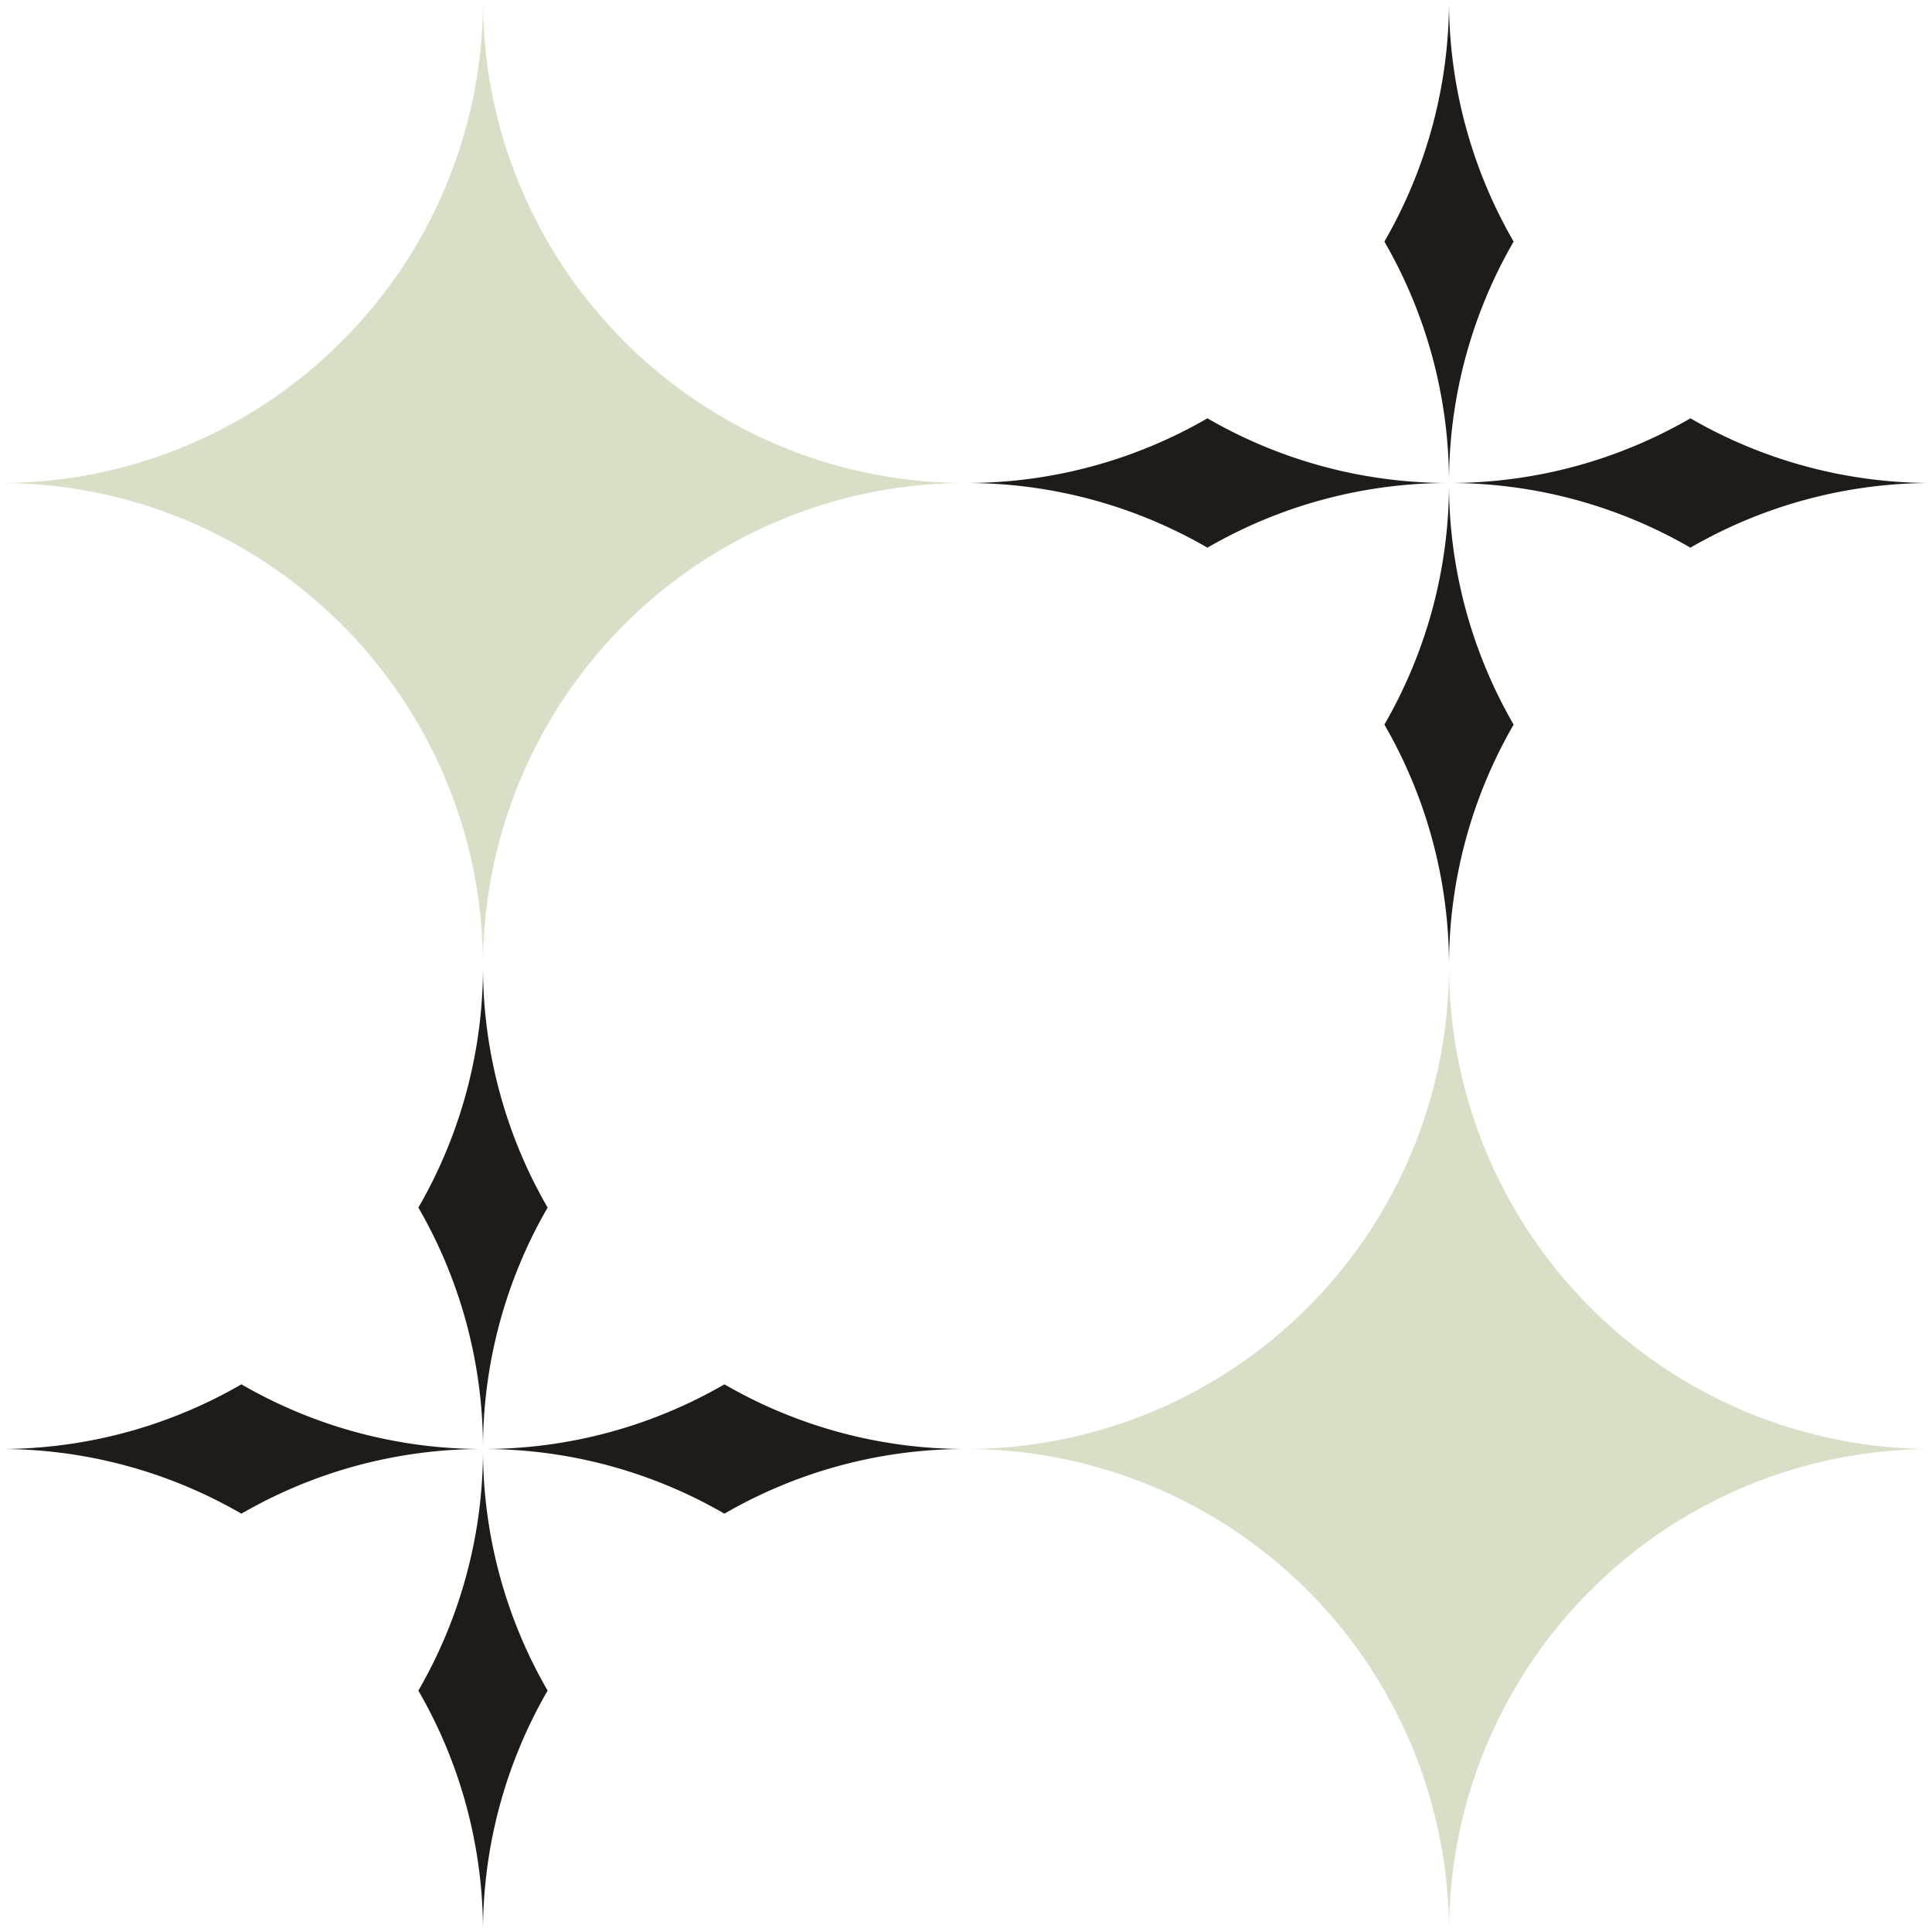
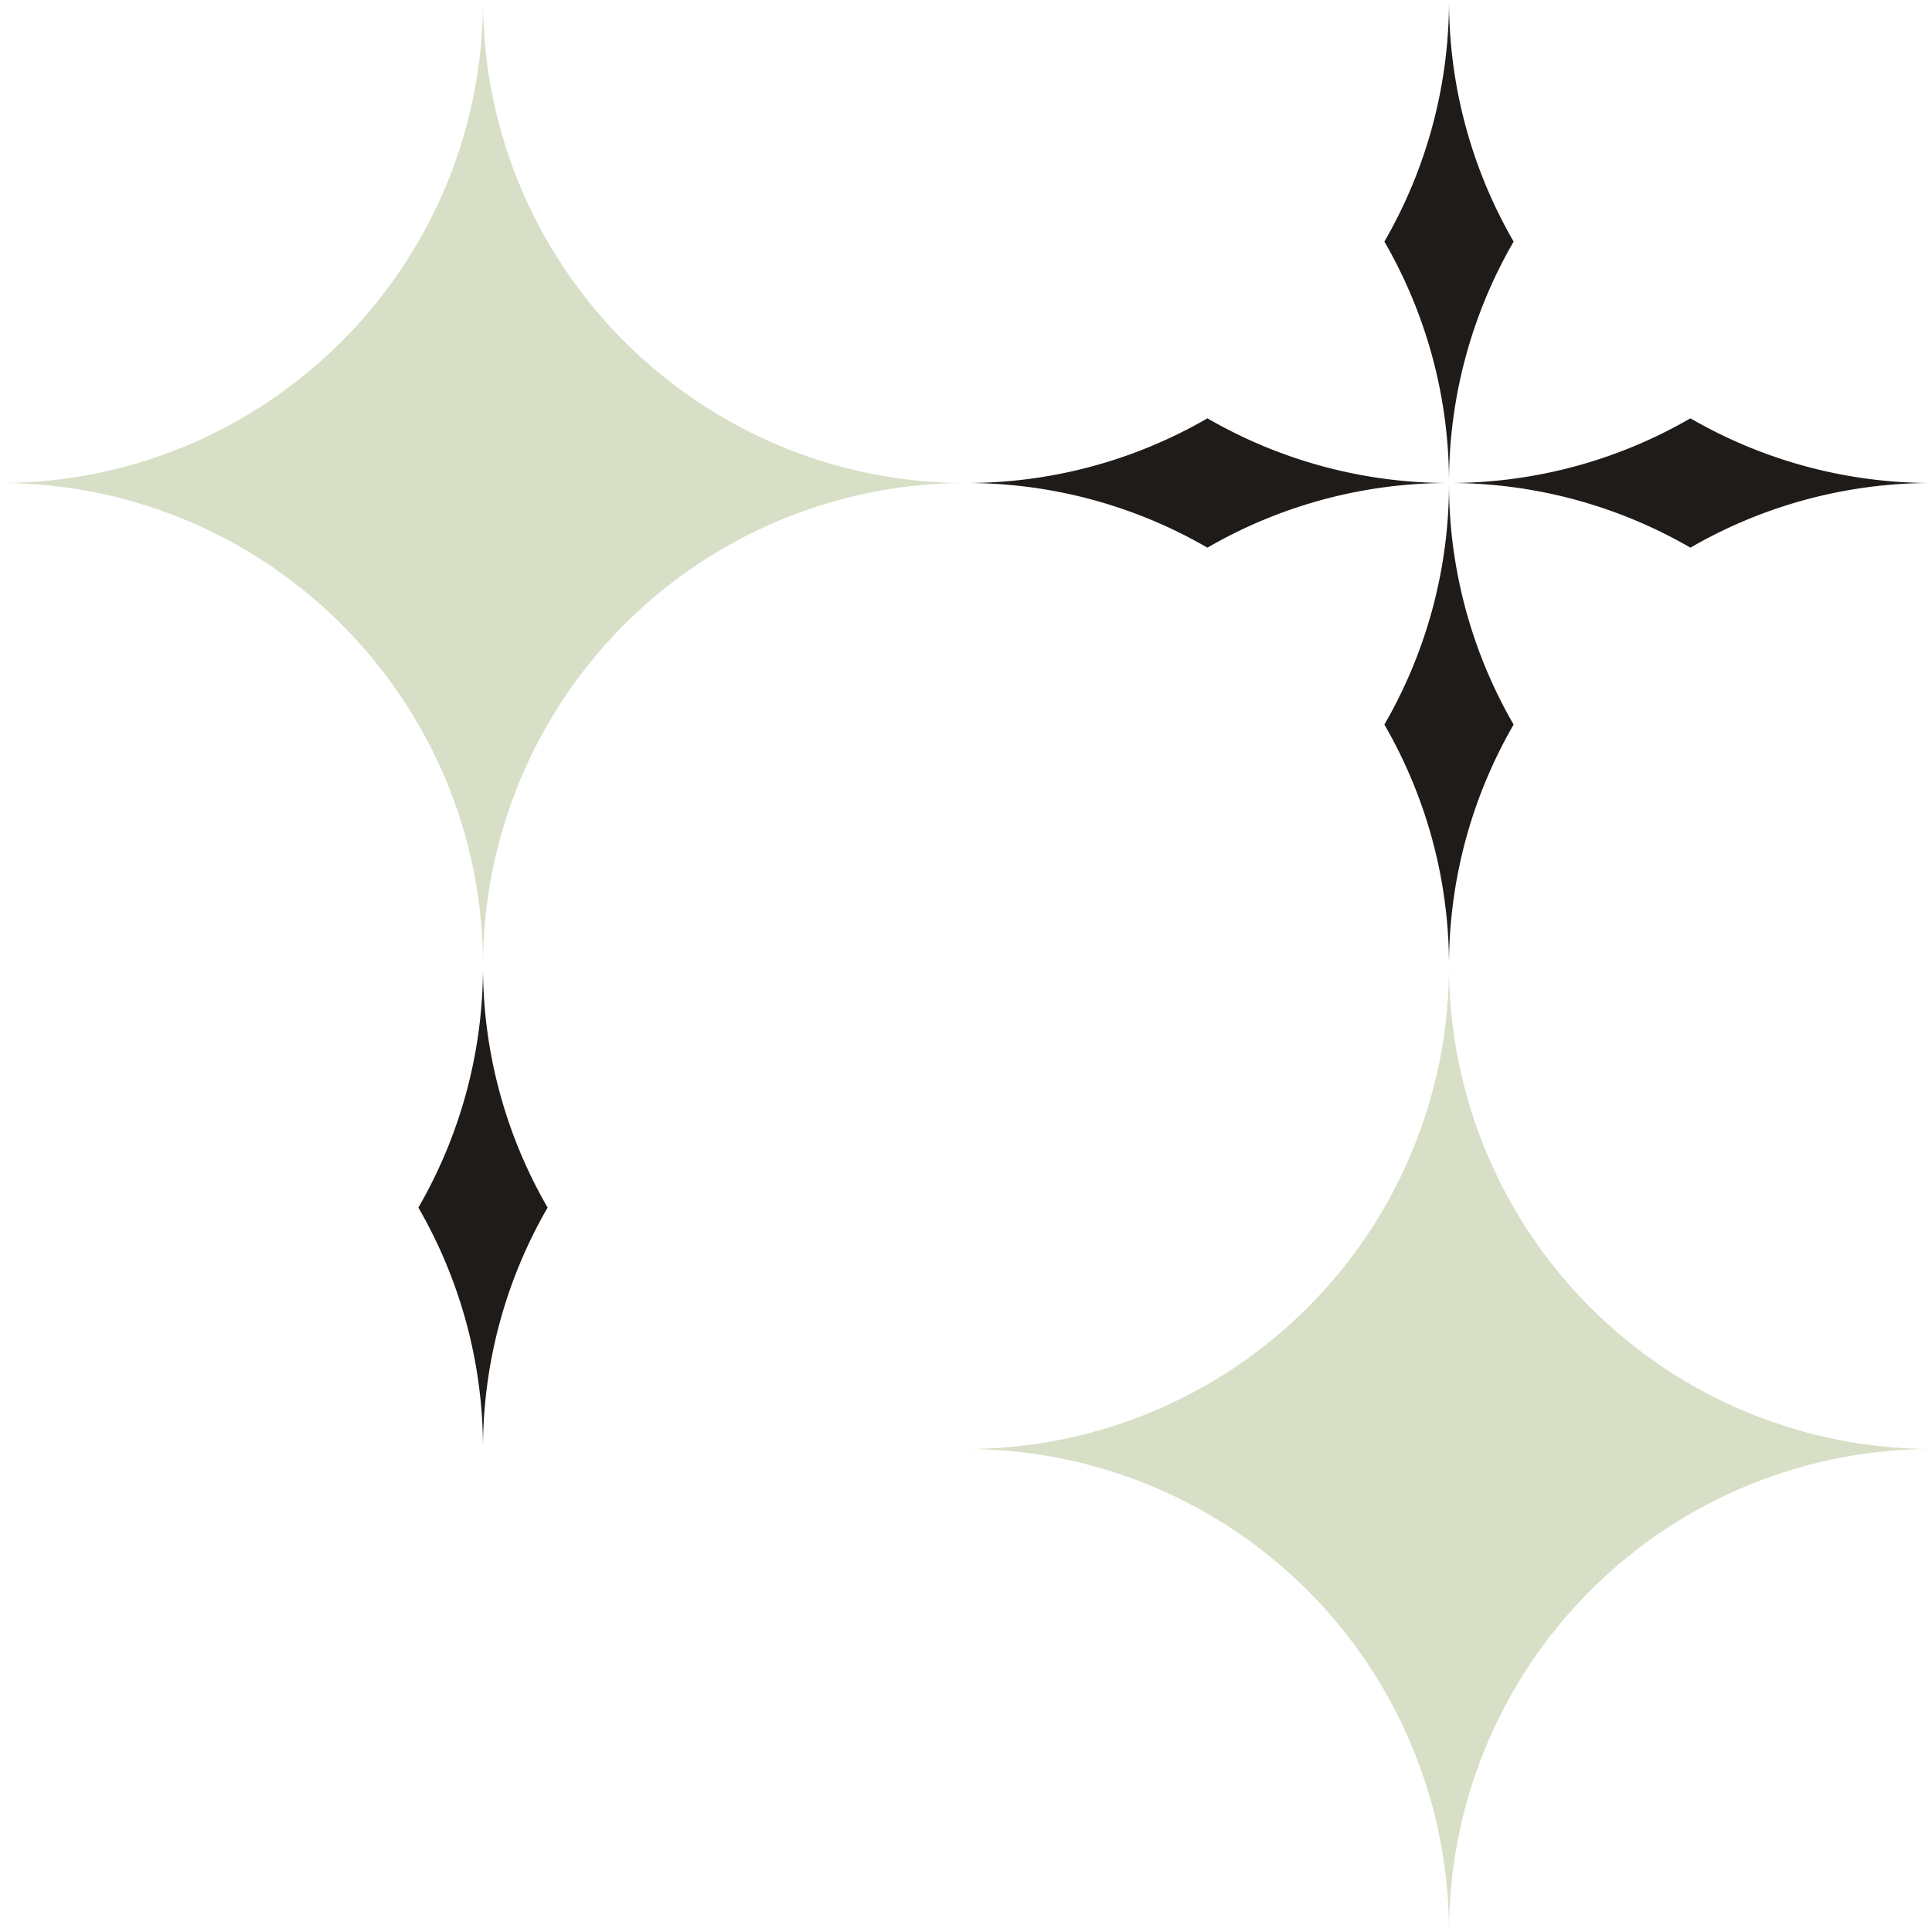
<svg xmlns="http://www.w3.org/2000/svg" width="111.961" height="111.961" viewBox="0 0 111.961 111.961">
  <g id="Group_1253" data-name="Group 1253" transform="translate(-1656 -3360.715)">
    <g id="Warstwa_1" data-name="Warstwa 1" transform="translate(1656 3360.715)">
      <g id="Group_1136" data-name="Group 1136">
        <path id="Path_1876" data-name="Path 1876" d="M327.99,90.358a27.836,27.836,0,0,0-14,3.748,27.836,27.836,0,0,0-14-3.748,27.836,27.836,0,0,0,14-3.748A27.836,27.836,0,0,0,327.99,90.358Z" transform="translate(-216.029 -62.368)" fill="#1f1b19" />
        <path id="Path_1877" data-name="Path 1877" d="M294.11,14a27.854,27.854,0,0,0-3.745,14,27.854,27.854,0,0,0-3.745-14,27.854,27.854,0,0,0,3.745-14A27.854,27.854,0,0,0,294.11,14Z" transform="translate(-206.394)" fill="#1f1b19" />
        <path id="Path_1878" data-name="Path 1878" d="M227.99,90.358a27.836,27.836,0,0,0-14,3.748,27.836,27.836,0,0,0-14-3.748,27.836,27.836,0,0,0,14-3.748A27.836,27.836,0,0,0,227.99,90.358Z" transform="translate(-144.019 -62.368)" fill="#1f1b19" />
        <path id="Path_1879" data-name="Path 1879" d="M294.11,114a27.854,27.854,0,0,0-3.745,14,27.854,27.854,0,0,0-3.745-14,27.854,27.854,0,0,0,3.745-14A27.854,27.854,0,0,0,294.11,114Z" transform="translate(-206.394 -72.01)" fill="#1f1b19" />
-         <path id="Path_1880" data-name="Path 1880" d="M27.99,290.358a27.836,27.836,0,0,0-14,3.748,27.836,27.836,0,0,0-14-3.748,27.836,27.836,0,0,0,14-3.748A27.836,27.836,0,0,0,27.99,290.358Z" transform="translate(0 -206.387)" fill="#1f1b19" />
        <path id="Path_1881" data-name="Path 1881" d="M94.11,214a27.854,27.854,0,0,0-3.745,14,27.854,27.854,0,0,0-3.745-14,27.854,27.854,0,0,0,3.745-14A27.854,27.854,0,0,0,94.11,214Z" transform="translate(-62.375 -144.02)" fill="#1f1b19" />
-         <path id="Path_1882" data-name="Path 1882" d="M94.11,314a27.854,27.854,0,0,0-3.745,14,27.854,27.854,0,0,0-3.745-14,27.854,27.854,0,0,0,3.745-14A27.854,27.854,0,0,0,94.11,314Z" transform="translate(-62.375 -216.029)" fill="#1f1b19" />
-         <path id="Path_1883" data-name="Path 1883" d="M127.99,290.358a27.836,27.836,0,0,0-14,3.748,27.836,27.836,0,0,0-14-3.748,27.836,27.836,0,0,0,14-3.748A27.836,27.836,0,0,0,127.99,290.358Z" transform="translate(-72.01 -206.387)" fill="#1f1b19" />
        <path id="Path_1884" data-name="Path 1884" d="M255.981,227.99a27.979,27.979,0,0,0-27.99,27.99A27.985,27.985,0,0,0,200,227.99,27.979,27.979,0,0,0,227.99,200a27.985,27.985,0,0,0,27.99,27.99Z" transform="translate(-144.019 -144.019)" fill="#d7dfc6" />
        <path id="Path_1885" data-name="Path 1885" d="M55.981,27.99A27.979,27.979,0,0,0,27.99,55.98a27.854,27.854,0,0,0-3.745-14A28.073,28.073,0,0,0,14,31.738,27.836,27.836,0,0,0,0,27.99a27.836,27.836,0,0,0,14-3.748A28.073,28.073,0,0,0,24.245,14,27.854,27.854,0,0,0,27.99,0a27.854,27.854,0,0,0,3.745,14,28.073,28.073,0,0,0,10.25,10.247A27.836,27.836,0,0,0,55.981,27.99Z" transform="translate(0)" fill="#d7dfc6" />
      </g>
    </g>
  </g>
</svg>